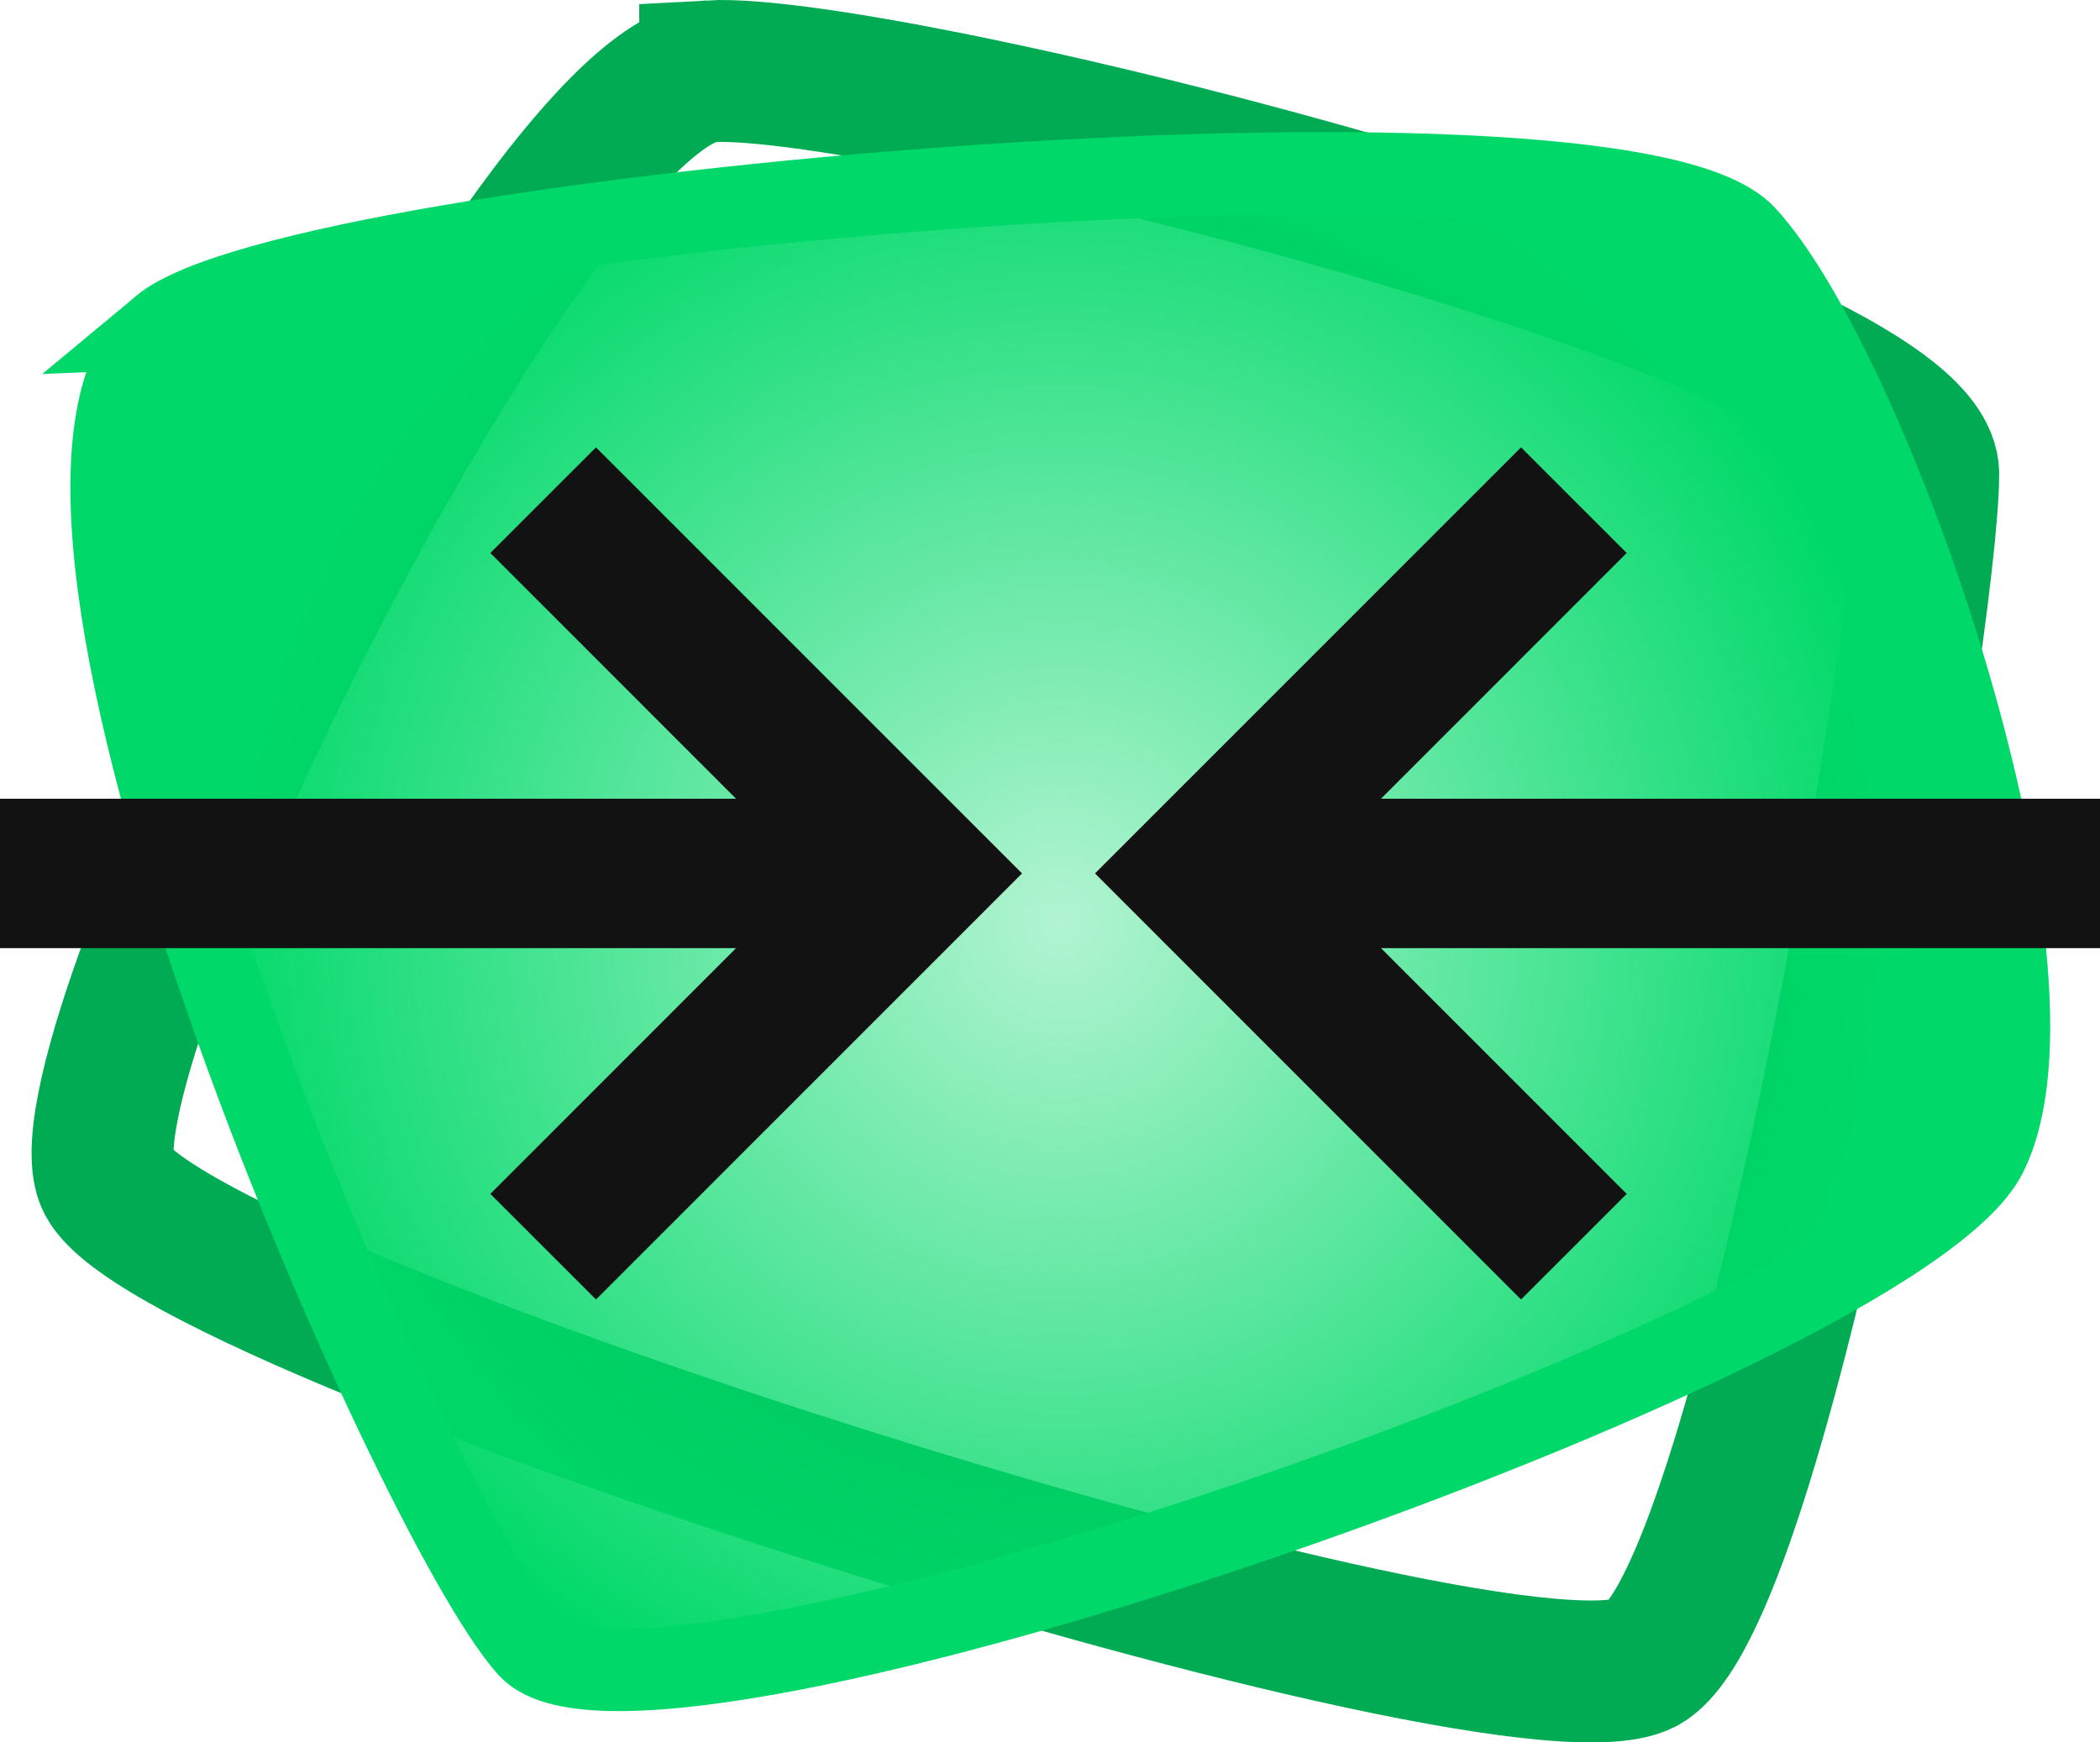
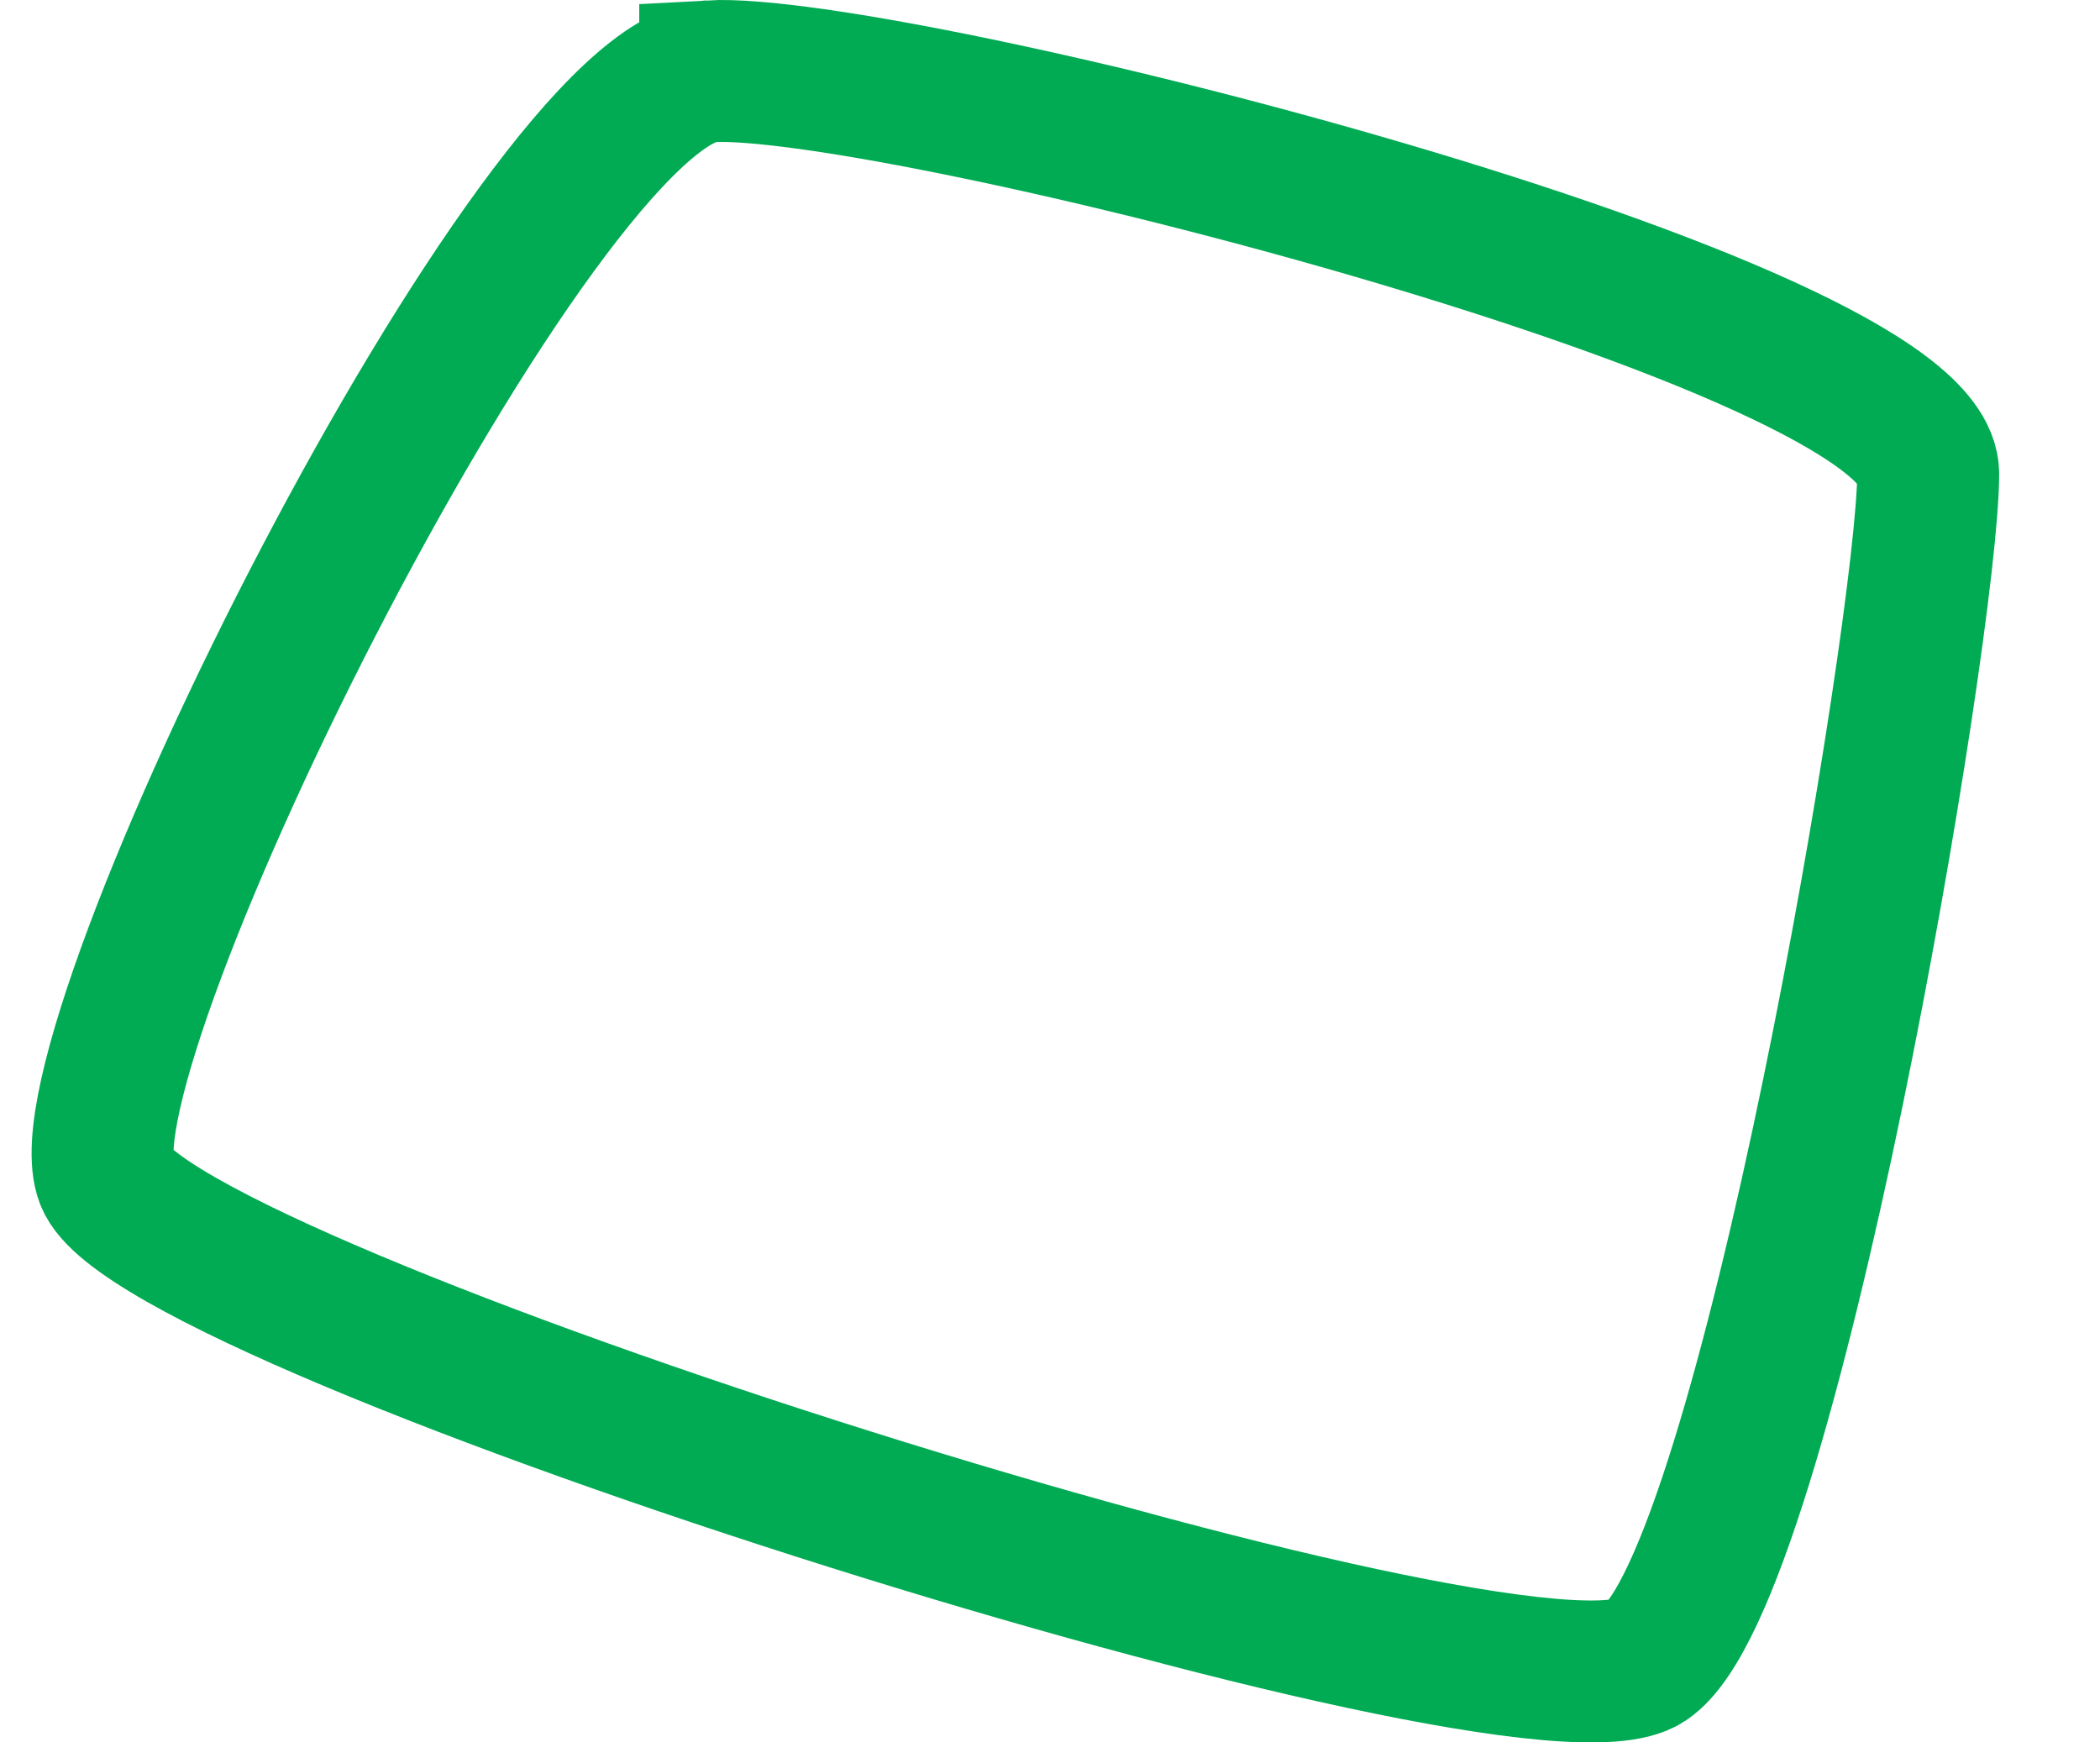
<svg xmlns="http://www.w3.org/2000/svg" id="Layer_1" data-name="Layer 1" viewBox="0 0 281.11 233.26">
  <defs>
    <style>
      .cls-1 {
        stroke: #00ab53;
        stroke-width: 19px;
      }

      .cls-1, .cls-2 {
        fill: none;
      }

      .cls-1, .cls-2, .cls-3 {
        stroke-miterlimit: 10;
      }

      .cls-2 {
        stroke: #121212;
        stroke-width: 20px;
      }

      .cls-3 {
        fill: url(#radial-gradient);
        stroke: #00d969;
        stroke-width: 11px;
      }
    </style>
    <radialGradient id="radial-gradient" cx="141.94" cy="123.37" fx="141.94" fy="123.37" r="114.39" gradientUnits="userSpaceOnUse">
      <stop offset="0" stop-color="#00d969" stop-opacity=".3" />
      <stop offset="1" stop-color="#00d969" />
    </radialGradient>
  </defs>
  <path class="cls-1" d="m95.07,9.54C72.08,10.81,7.48,140.24,14.22,157.76c6.74,17.52,189.99,75.46,206.16,64.68,16.17-10.78,37.73-138.79,37.73-159,0-20.21-138.79-55.25-163.04-53.9Z" />
-   <path class="cls-3" d="m21.66,43.9c-26.75,22.29,33.79,159.75,49.15,176.65,15.36,16.9,182.79-41.47,195.08-66.05,12.29-24.58-15.36-104.45-32.26-122.89s-193.55-3.07-211.98,12.29Z" />
-   <polyline class="cls-2" points="210.68 166.9 160.72 116.93 210.68 66.96" />
-   <line class="cls-2" x1="170.72" y1="116.93" x2="281.11" y2="116.93" />
-   <polyline class="cls-2" points="72.71 166.9 122.67 116.93 72.71 66.96" />
-   <line class="cls-2" x1="112.67" y1="116.93" x2="0" y2="116.93" />
</svg>